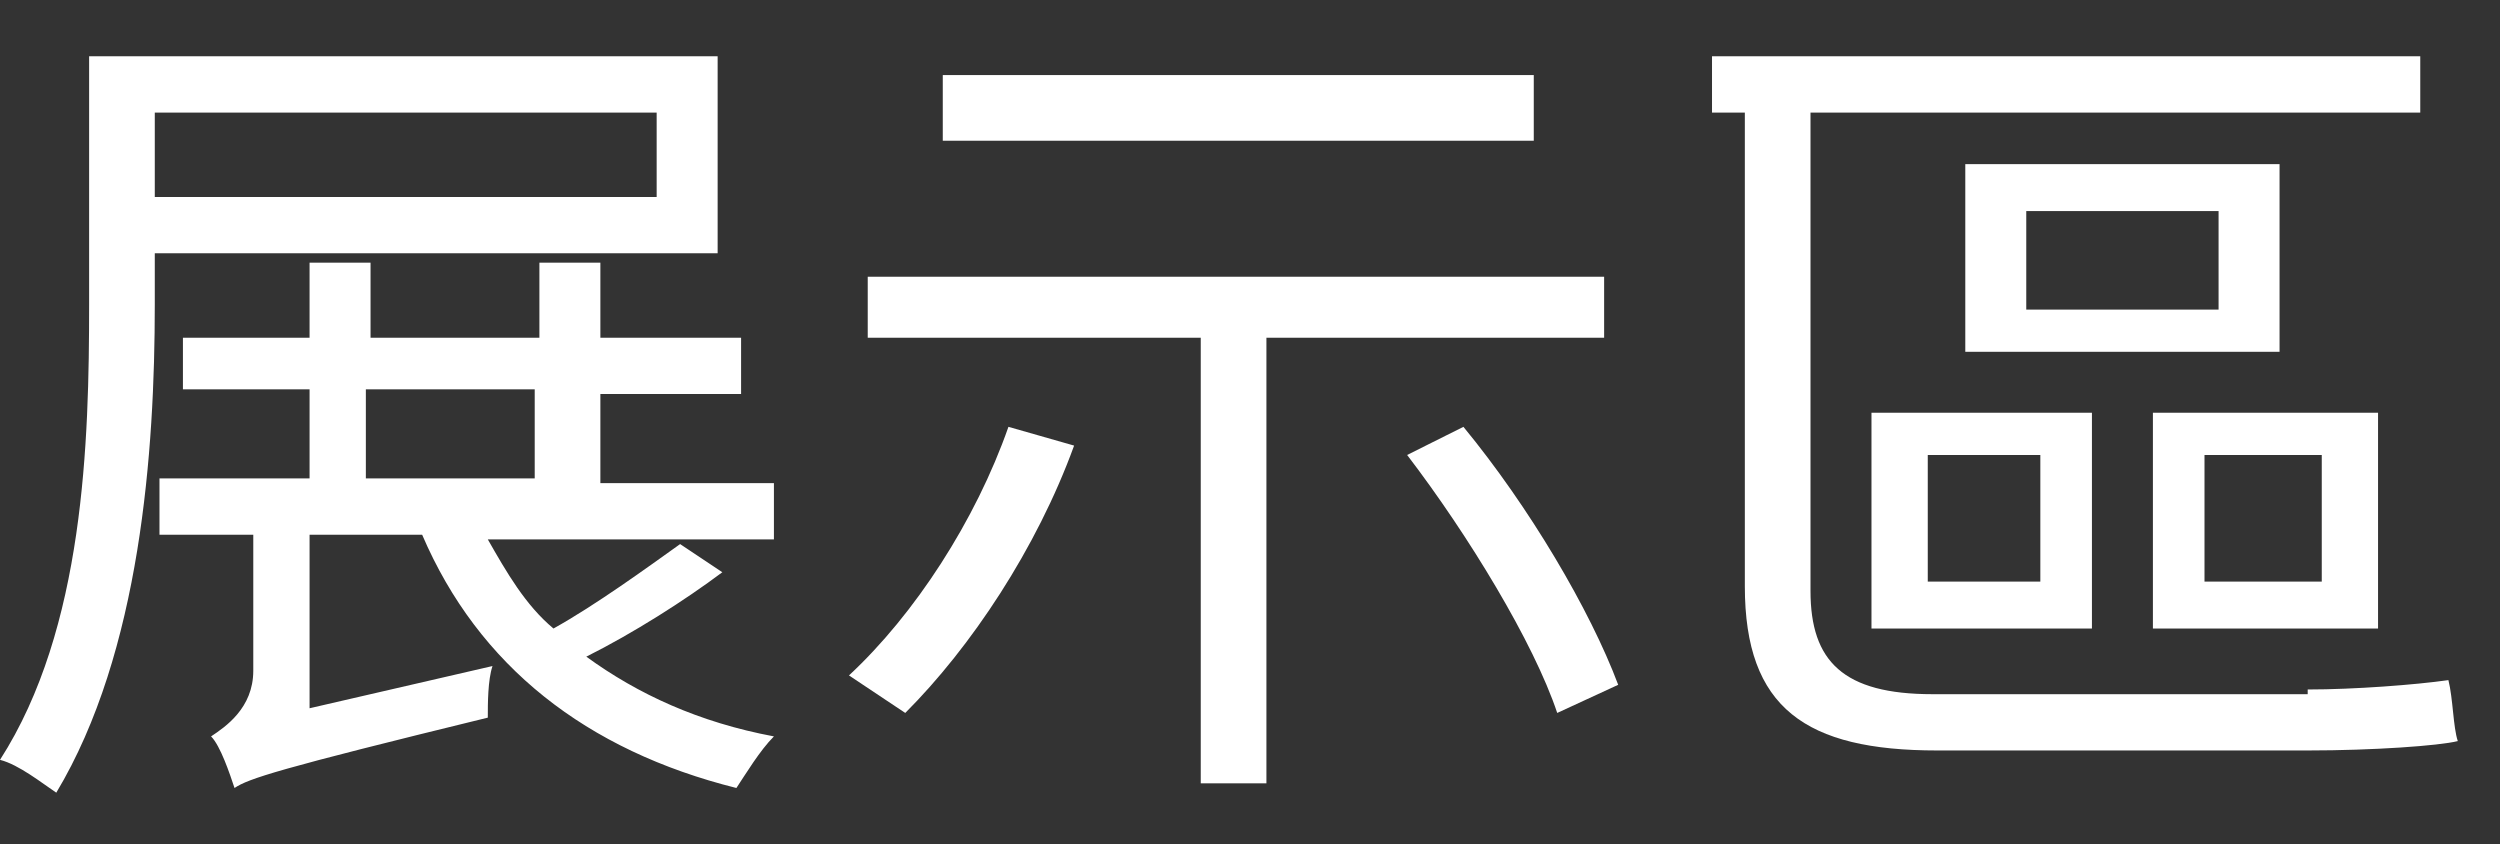
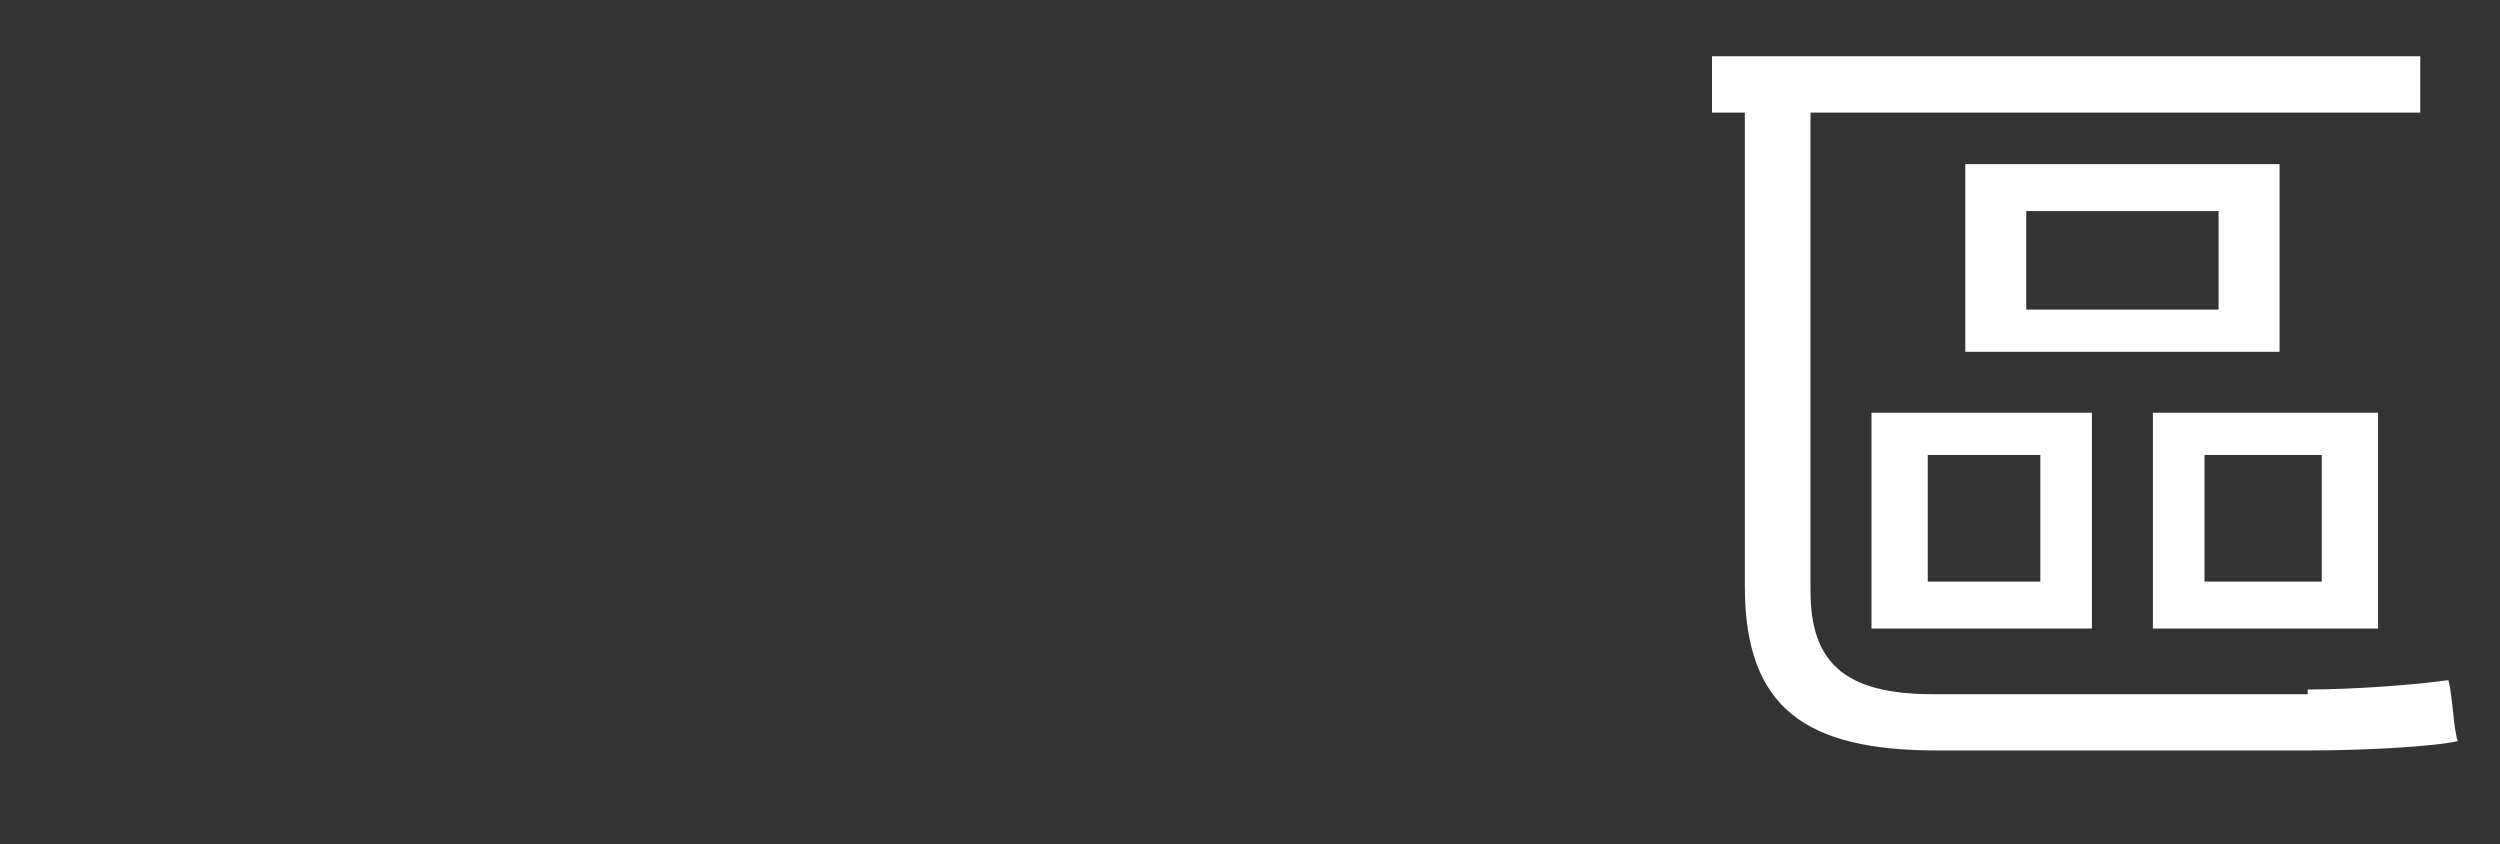
<svg xmlns="http://www.w3.org/2000/svg" version="1.1" id="Layer_1" x="0px" y="0px" viewBox="0 0 53.3 18" style="enable-background:new 0 0 53.3 18;" xml:space="preserve">
  <rect x="0" y="0" width="53.3" height="18" fill="#333333" stroke="none" />
  <style type="text/css">
	.st0{fill:#FFFFFF;}
</style>
  <g>
    <g>
-       <path class="st0" d="M3.3,5.4v1.1c0,3.1-0.3,7.4-2.1,10.4c-0.3-0.2-0.8-0.6-1.2-0.7c1.8-2.8,1.9-6.8,1.9-9.7V1.2h13.4v4.2H3.3z     M3.3,2.4v1.8H14V2.4H3.3z M15.4,12.2c-0.8,0.6-1.9,1.3-2.9,1.8c1.1,0.8,2.4,1.4,4,1.7c-0.3,0.3-0.6,0.8-0.8,1.1    c-3.2-0.8-5.5-2.6-6.7-5.4H6.6v3.7l3.9-0.9c-0.1,0.3-0.1,0.8-0.1,1.1c-4.5,1.1-5.1,1.3-5.4,1.5c-0.1-0.3-0.3-0.9-0.5-1.1    c0.3-0.2,0.9-0.6,0.9-1.4v-2.9H3.4v-1.2h3.2V8.3H3.9V7.2h2.7V5.6h1.3v1.6h3.6V5.6h1.3v1.6h3v1.2h-3v1.9h3.7v1.2h-6.1    c0.4,0.7,0.8,1.4,1.4,1.9c0.9-0.5,2-1.3,2.7-1.8L15.4,12.2z M7.8,10.2h3.6V8.3H7.8V10.2z" />
-       <path class="st0" d="M22.9,9.5c-0.8,2.2-2.2,4.3-3.6,5.7c-0.3-0.2-0.9-0.6-1.2-0.8c1.4-1.3,2.7-3.3,3.4-5.3L22.9,9.5z M27,7.2v9.5    h-1.4V7.2h-7.1V5.9h15.7v1.3H27z M32.7,3H20.1V1.6h12.6V3z M31.2,9.1c1.4,1.7,2.7,3.9,3.3,5.5l-1.3,0.6c-0.5-1.5-1.9-3.8-3.2-5.5    L31.2,9.1z" />
      <path class="st0" d="M49.2,14.7c1,0,2.3-0.1,3-0.2c0.1,0.4,0.1,1,0.2,1.3C52,15.9,50.6,16,49.2,16h-7.9c-2.8,0-4.1-0.9-4.1-3.5    V2.4h-0.7V1.2h15.1v1.2h-13v10.2c0,1.5,0.7,2.2,2.6,2.2H49.2z M39.9,8.8h4.7v4.6h-4.7V8.8z M41.1,12.4h2.4V9.7h-2.4V12.4z     M48.6,7.5h-6.7v-4h6.7V7.5z M47.3,4.5h-4.1v2.1h4.1V4.5z M50.7,13.4h-4.8V8.8h4.8V13.4z M49.5,9.7H47v2.7h2.5V9.7z" />
    </g>
  </g>
</svg>